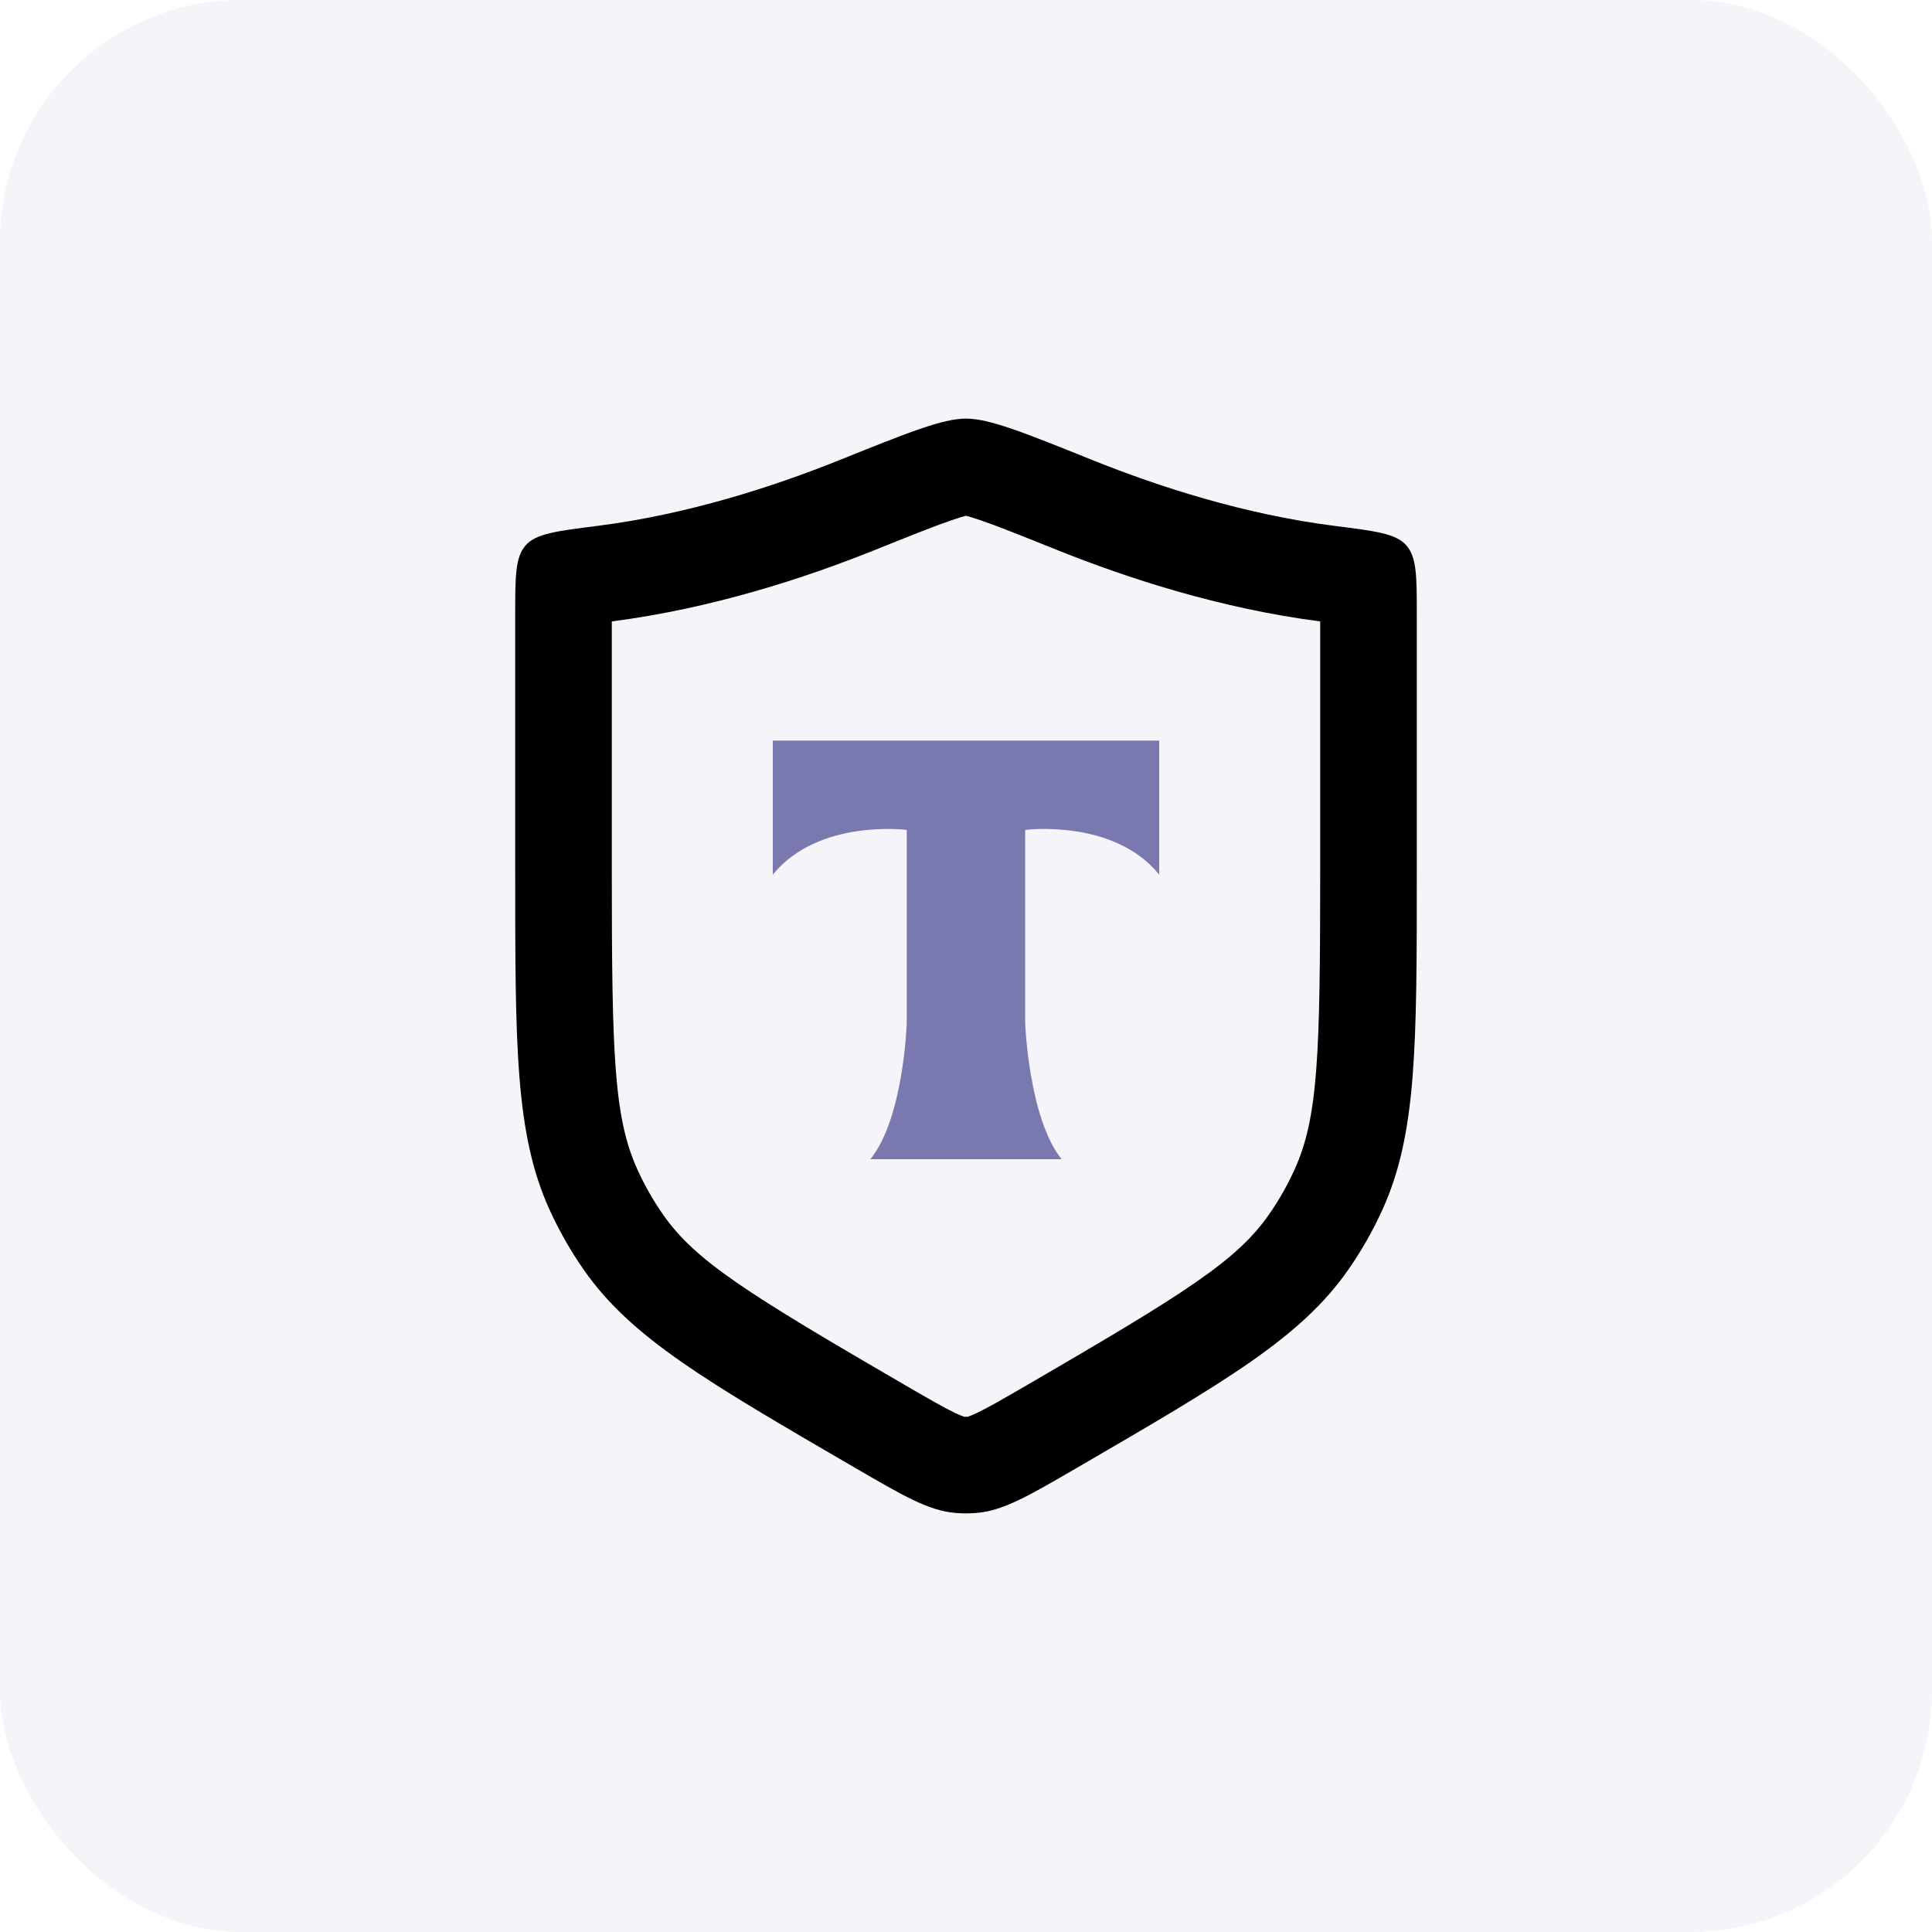
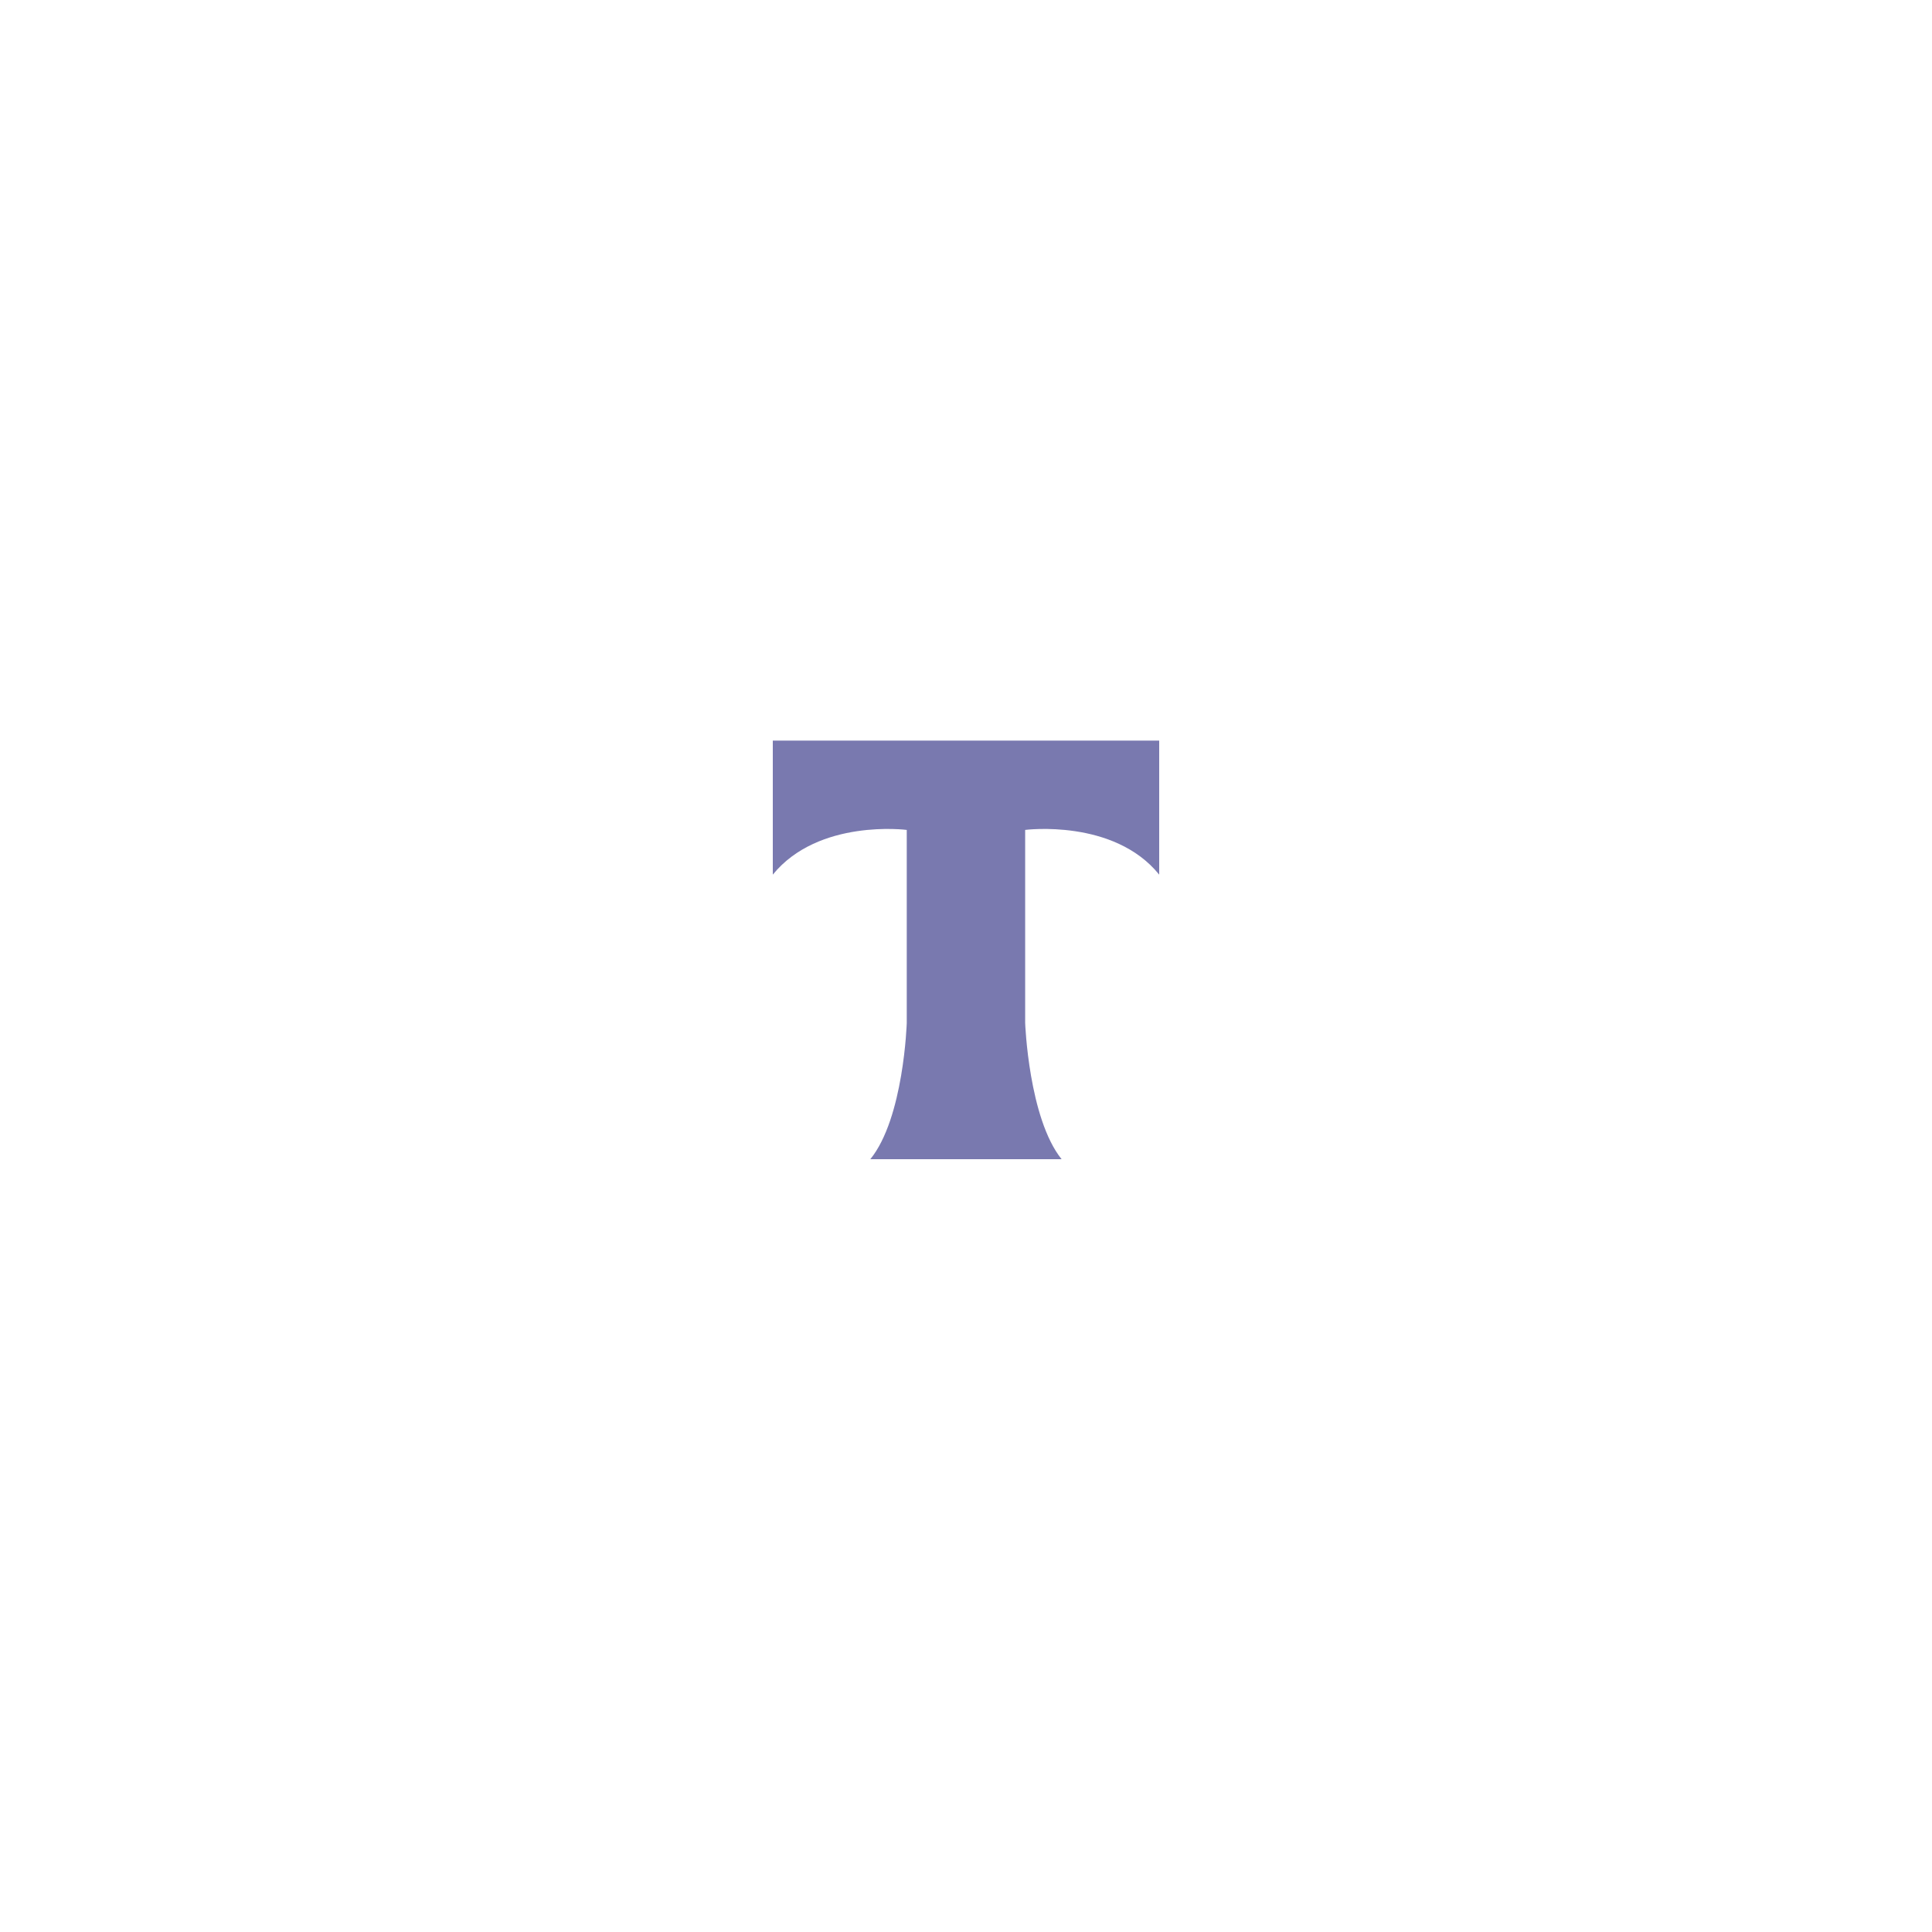
<svg xmlns="http://www.w3.org/2000/svg" width="48" height="48" viewBox="0 0 48 48" fill="none">
-   <rect opacity="0.08" width="48" height="48" rx="6" fill="#7979AF" />
-   <path fill-rule="evenodd" clip-rule="evenodd" d="M14.831 13.067C13.818 13.195 13.311 13.258 13.055 13.554C12.8 13.85 12.8 14.327 12.8 15.283V21.616C12.8 25.983 12.8 28.167 13.647 30.041C13.888 30.572 14.176 31.079 14.509 31.555C15.682 33.234 17.538 34.313 21.25 36.471C22.459 37.174 23.064 37.525 23.72 37.587C23.906 37.604 24.093 37.604 24.28 37.587C24.936 37.525 25.541 37.174 26.75 36.471C30.462 34.313 32.317 33.234 33.491 31.555C33.824 31.079 34.112 30.572 34.352 30.041C35.2 28.167 35.2 25.983 35.2 21.616V15.283C35.2 14.327 35.2 13.85 34.944 13.554C34.689 13.258 34.182 13.195 33.169 13.067C30.923 12.784 28.791 12.093 27.148 11.433C25.435 10.744 24.578 10.4 24 10.4C23.421 10.4 22.565 10.744 20.852 11.433C19.209 12.093 17.076 12.784 14.831 13.067ZM15.217 14.44C15.217 14.44 15.216 14.442 15.216 14.444C15.216 14.442 15.217 14.44 15.217 14.44ZM14.21 15.584C14.21 15.584 14.211 15.583 14.215 15.582C14.212 15.583 14.21 15.584 14.21 15.584ZM15.2 15.439C17.693 15.117 20.008 14.359 21.747 13.66C22.628 13.306 23.203 13.075 23.632 12.928C23.817 12.864 23.934 12.831 24 12.814C24.065 12.831 24.183 12.864 24.368 12.928C24.797 13.075 25.372 13.306 26.253 13.66C27.992 14.359 30.307 15.117 32.8 15.439V21.616C32.8 26.209 32.749 27.762 32.166 29.051C31.986 29.448 31.771 29.826 31.523 30.18C30.725 31.323 29.451 32.124 25.544 34.396C24.906 34.766 24.549 34.972 24.273 35.103C24.137 35.168 24.068 35.191 24.044 35.198C24.015 35.201 23.985 35.201 23.956 35.198C23.931 35.191 23.862 35.168 23.726 35.103C23.45 34.972 23.094 34.766 22.456 34.396C18.549 32.124 17.275 31.323 16.476 30.18C16.229 29.826 16.013 29.448 15.834 29.051C15.251 27.762 15.2 26.209 15.2 21.616V15.439ZM23.967 35.201C23.967 35.201 23.964 35.201 23.959 35.199C23.964 35.2 23.966 35.201 23.967 35.201ZM24.033 35.201C24.033 35.201 24.036 35.2 24.04 35.199C24.035 35.201 24.033 35.201 24.033 35.201ZM33.79 15.584C33.79 15.584 33.788 15.583 33.785 15.582C33.788 15.583 33.79 15.584 33.79 15.584ZM32.783 14.444C32.783 14.442 32.783 14.44 32.783 14.44C32.783 14.44 32.783 14.442 32.783 14.444Z" fill="black" />
  <path fill-rule="evenodd" clip-rule="evenodd" d="M19.2 18.4V21.73C20.337 20.334 22.528 20.619 22.528 20.619V25.417C22.528 25.417 22.455 27.778 21.623 28.8H24.003H26.375C25.556 27.778 25.47 25.417 25.47 25.417V20.619C25.47 20.619 27.671 20.334 28.8 21.73V18.4H24.003H19.2Z" fill="#7979AF" />
</svg>